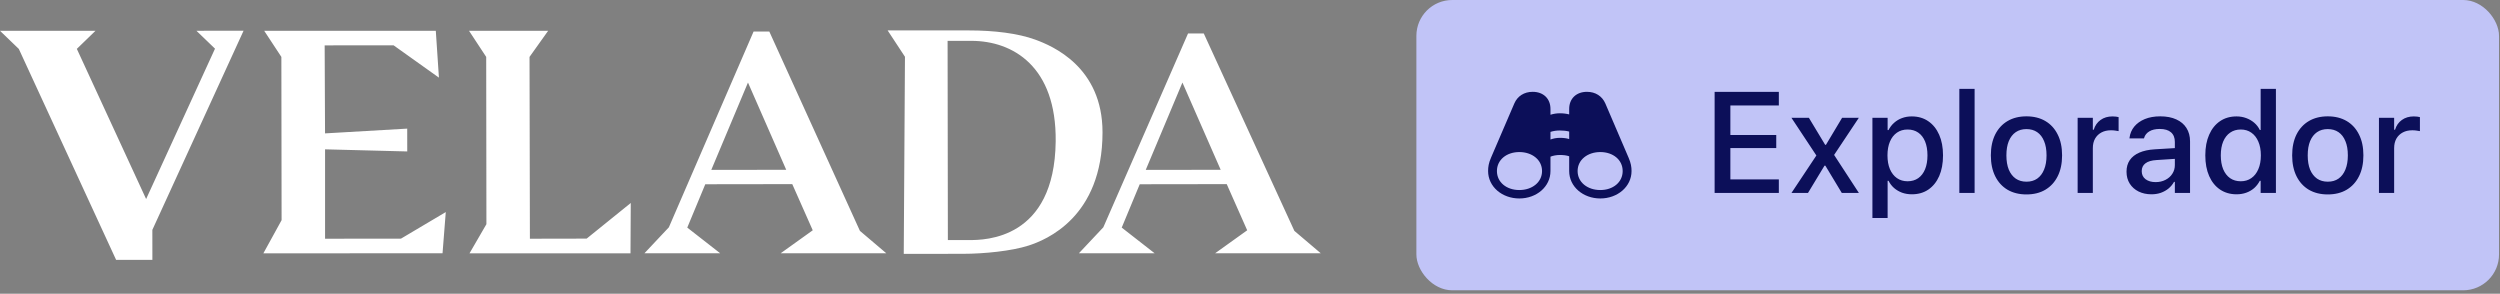
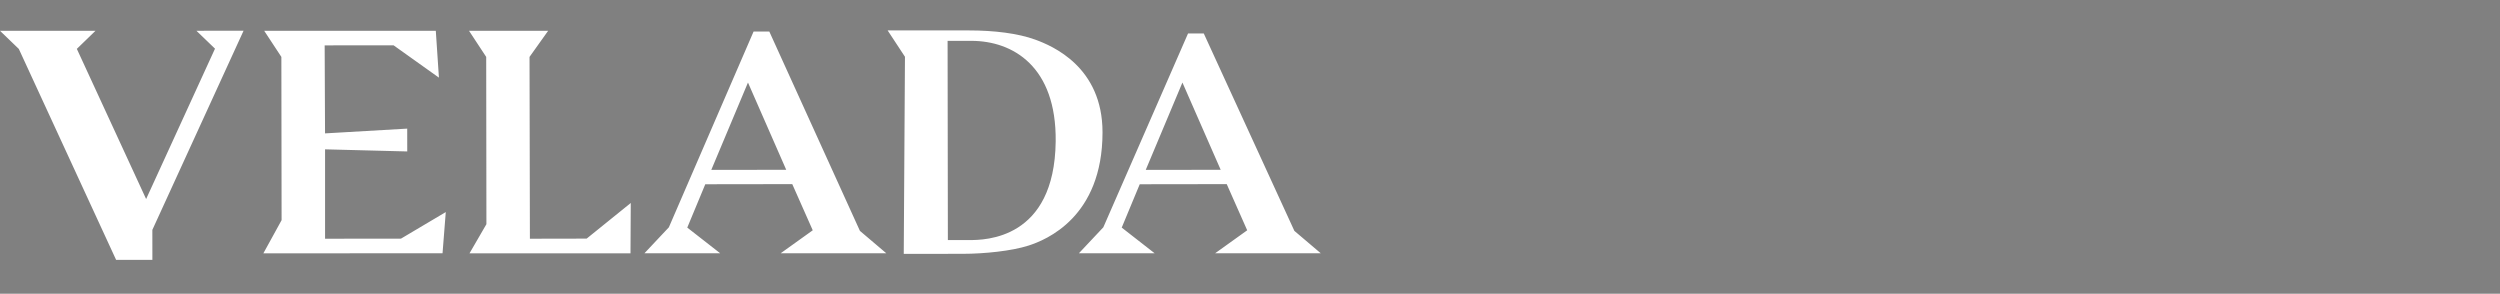
<svg xmlns="http://www.w3.org/2000/svg" width="366" height="43" viewBox="0 0 366 43" fill="none">
  <rect x="0" y="0" width="366" height="43" fill="#808080" stroke="none" />
  <path fill-rule="evenodd" clip-rule="evenodd" d="M64.787 37.078L38.555 37.088L41.225 32.234L41.193 8.332L38.679 4.508H63.802L64.259 11.366L57.618 6.633L47.53 6.643L47.586 19.528L59.616 18.83L59.62 22.172L47.589 21.862L47.59 34.949L58.704 34.936L65.261 31.047L64.787 37.078ZM92.304 37.083L68.736 37.088L71.211 32.818L71.18 8.332L68.665 4.509L80.245 4.513L77.523 8.332L77.577 34.949L85.885 34.933L92.343 29.717L92.304 37.083ZM104.132 24.872L115.103 24.858L109.503 12.084L104.132 24.872ZM118.985 33.715L115.988 26.956L103.253 26.974L100.616 33.32L105.435 37.078H94.346L97.923 33.276L110.325 4.616H112.627L125.892 33.8L129.754 37.078H114.291L118.985 33.715ZM129.948 4.449L141.808 4.454C145.552 4.449 149.043 4.884 151.562 5.803C154.081 6.723 161.409 9.798 161.409 19.37C161.409 31.819 153.115 35.13 150.599 35.945C148.081 36.76 144.055 37.154 141.007 37.158L132.309 37.17L132.487 8.311L129.948 4.449ZM176.232 4.897L189.496 33.8L193.359 37.078H177.895L182.589 33.715L179.593 26.956L166.857 26.974L164.221 33.32L169.039 37.078H157.95L161.527 33.276L173.93 4.897H176.232ZM142.208 5.981L138.728 5.985L138.767 35.15L141.899 35.146C144.191 35.15 154.381 35.072 154.552 20.716C154.683 9.712 148.269 5.981 142.208 5.981ZM173.107 12.084L167.736 24.872L178.708 24.858L173.107 12.084ZM28.756 4.506L31.476 7.126L21.392 29.139L11.249 7.154L13.98 4.508H0L2.756 7.164L17 38.049L22.309 38.043L22.304 33.654L35.66 4.496L28.756 4.506Z" fill="white" />
-   <rect x="207.358" width="158.5" height="42.5" rx="5.25" fill="#C1C4F7" />
-   <path d="M217.858 25.041C217.858 27.336 219.915 29.055 222.432 29.055C224.941 29.055 226.989 27.336 226.989 25.041V22.936C227.392 22.779 227.877 22.689 228.362 22.689C228.897 22.689 229.358 22.747 229.728 22.878V25.041C229.728 27.336 231.776 29.055 234.285 29.055C236.794 29.055 238.858 27.336 238.858 25.041C238.858 24.441 238.768 23.882 238.431 23.1L235.017 15.138C234.548 14.069 233.569 13.443 232.335 13.443C230.756 13.443 229.728 14.447 229.728 15.952V16.75C229.317 16.643 228.864 16.585 228.362 16.585C227.885 16.585 227.425 16.66 226.989 16.799V15.952C226.989 14.447 225.961 13.443 224.381 13.443C223.147 13.443 222.16 14.069 221.7 15.138L218.278 23.1C217.941 23.882 217.858 24.441 217.858 25.041ZM219.15 25.041C219.15 23.388 220.573 22.261 222.432 22.261C224.283 22.261 225.755 23.388 225.755 25.041C225.755 26.695 224.283 27.822 222.432 27.822C220.573 27.822 219.15 26.695 219.15 25.041ZM230.962 25.041C230.962 23.388 232.426 22.261 234.285 22.261C236.136 22.261 237.559 23.388 237.559 25.041C237.559 26.695 236.136 27.822 234.285 27.822C232.426 27.822 230.962 26.695 230.962 25.041ZM226.989 20.427V19.308C227.425 19.168 227.885 19.103 228.362 19.103C228.864 19.103 229.317 19.152 229.728 19.259V20.361C229.358 20.238 228.905 20.18 228.362 20.18C227.877 20.18 227.392 20.271 226.989 20.427Z" fill="#0C0F59" />
-   <path d="M251.02 28.25V13.454H260.422V15.443H253.327V19.76H260.043V21.677H253.327V26.261H260.422V28.25H251.02ZM262.268 28.25L265.918 22.764L262.268 17.248H264.821L267.2 21.195H267.323L269.682 17.248H272.132L268.513 22.682L272.143 28.25H269.641L267.231 24.251H267.108L264.688 28.25H262.268ZM274.122 31.911V17.248H276.347V19.042H276.48C276.692 18.625 276.965 18.27 277.3 17.976C277.635 17.675 278.018 17.446 278.449 17.289C278.886 17.125 279.365 17.043 279.884 17.043C280.814 17.043 281.621 17.278 282.304 17.75C282.988 18.215 283.518 18.875 283.894 19.729C284.27 20.577 284.458 21.581 284.458 22.744V22.754C284.458 23.923 284.27 24.935 283.894 25.789C283.518 26.637 282.988 27.293 282.304 27.758C281.627 28.216 280.824 28.445 279.895 28.445C279.382 28.445 278.903 28.366 278.459 28.209C278.021 28.045 277.632 27.816 277.29 27.522C276.955 27.228 276.685 26.876 276.48 26.466H276.347V31.911H274.122ZM279.269 26.538C279.871 26.538 280.39 26.387 280.828 26.086C281.265 25.779 281.6 25.341 281.833 24.774C282.065 24.206 282.181 23.533 282.181 22.754V22.744C282.181 21.957 282.065 21.281 281.833 20.713C281.6 20.146 281.265 19.712 280.828 19.411C280.39 19.11 279.871 18.96 279.269 18.96C278.674 18.96 278.155 19.114 277.71 19.421C277.266 19.729 276.924 20.166 276.685 20.734C276.446 21.294 276.326 21.964 276.326 22.744V22.754C276.326 23.526 276.446 24.196 276.685 24.764C276.931 25.331 277.273 25.769 277.71 26.076C278.155 26.384 278.674 26.538 279.269 26.538ZM286.847 28.25V13.013H289.082V28.25H286.847ZM296.67 28.465C295.61 28.465 294.688 28.236 293.901 27.778C293.122 27.314 292.521 26.654 292.097 25.799C291.673 24.945 291.461 23.93 291.461 22.754V22.733C291.461 21.558 291.673 20.543 292.097 19.688C292.527 18.834 293.132 18.177 293.912 17.719C294.691 17.261 295.61 17.032 296.67 17.032C297.736 17.032 298.659 17.261 299.438 17.719C300.218 18.177 300.819 18.834 301.243 19.688C301.674 20.536 301.889 21.551 301.889 22.733V22.754C301.889 23.936 301.674 24.955 301.243 25.81C300.819 26.657 300.218 27.314 299.438 27.778C298.666 28.236 297.743 28.465 296.67 28.465ZM296.68 26.599C297.295 26.599 297.818 26.449 298.249 26.148C298.687 25.84 299.021 25.399 299.254 24.825C299.493 24.251 299.613 23.561 299.613 22.754V22.733C299.613 21.92 299.493 21.23 299.254 20.662C299.021 20.088 298.687 19.65 298.249 19.35C297.812 19.049 297.285 18.898 296.67 18.898C296.062 18.898 295.539 19.049 295.101 19.35C294.664 19.65 294.325 20.088 294.086 20.662C293.854 21.23 293.737 21.92 293.737 22.733V22.754C293.737 23.567 293.854 24.261 294.086 24.835C294.325 25.403 294.664 25.84 295.101 26.148C295.539 26.449 296.065 26.599 296.68 26.599ZM304.166 28.25V17.248H306.391V18.991H306.524C306.709 18.382 307.04 17.907 307.519 17.565C307.997 17.217 308.582 17.043 309.272 17.043C309.443 17.043 309.61 17.053 309.774 17.073C309.938 17.094 310.068 17.118 310.164 17.145V19.196C310.007 19.162 309.833 19.134 309.641 19.114C309.457 19.086 309.258 19.073 309.046 19.073C308.513 19.073 308.048 19.179 307.652 19.391C307.255 19.602 306.944 19.903 306.719 20.293C306.5 20.683 306.391 21.148 306.391 21.688V28.25H304.166ZM314.973 28.445C314.269 28.445 313.64 28.308 313.086 28.035C312.54 27.761 312.109 27.378 311.794 26.886C311.48 26.387 311.323 25.806 311.323 25.143V25.123C311.323 24.473 311.48 23.916 311.794 23.451C312.116 22.98 312.584 22.61 313.199 22.344C313.814 22.077 314.556 21.916 315.424 21.862L319.516 21.616V23.185L315.722 23.431C314.997 23.472 314.454 23.632 314.091 23.913C313.729 24.186 313.548 24.565 313.548 25.051V25.061C313.548 25.56 313.736 25.953 314.112 26.24C314.495 26.52 314.983 26.661 315.578 26.661C316.118 26.661 316.6 26.551 317.024 26.332C317.455 26.114 317.79 25.816 318.029 25.44C318.275 25.064 318.398 24.641 318.398 24.169V20.775C318.398 20.166 318.21 19.698 317.834 19.37C317.458 19.042 316.908 18.878 316.183 18.878C315.554 18.878 315.045 18.998 314.655 19.237C314.266 19.469 314.013 19.791 313.896 20.201L313.876 20.262H311.753L311.764 20.17C311.839 19.555 312.068 19.011 312.451 18.54C312.84 18.068 313.356 17.699 313.999 17.432C314.648 17.166 315.404 17.032 316.265 17.032C317.181 17.032 317.964 17.183 318.613 17.483C319.263 17.777 319.758 18.198 320.1 18.745C320.449 19.291 320.623 19.944 320.623 20.703V28.25H318.398V26.63H318.275C318.063 27.006 317.793 27.331 317.465 27.604C317.137 27.871 316.761 28.079 316.337 28.23C315.92 28.373 315.465 28.445 314.973 28.445ZM327.432 28.445C326.509 28.445 325.702 28.212 325.012 27.748C324.328 27.283 323.798 26.627 323.422 25.779C323.046 24.924 322.858 23.916 322.858 22.754V22.733C322.858 21.571 323.046 20.566 323.422 19.719C323.798 18.864 324.328 18.205 325.012 17.74C325.695 17.275 326.499 17.043 327.421 17.043C327.934 17.043 328.409 17.125 328.847 17.289C329.291 17.453 329.684 17.682 330.026 17.976C330.368 18.27 330.638 18.622 330.836 19.032H330.959V13.013H333.194V28.25H330.959V26.466H330.836C330.624 26.876 330.351 27.231 330.016 27.532C329.681 27.826 329.294 28.052 328.857 28.209C328.426 28.366 327.951 28.445 327.432 28.445ZM328.047 26.538C328.642 26.538 329.158 26.384 329.595 26.076C330.04 25.769 330.381 25.331 330.621 24.764C330.867 24.196 330.99 23.526 330.99 22.754V22.744C330.99 21.964 330.867 21.294 330.621 20.734C330.381 20.166 330.04 19.729 329.595 19.421C329.158 19.114 328.642 18.96 328.047 18.96C327.445 18.96 326.926 19.114 326.488 19.421C326.051 19.722 325.712 20.156 325.473 20.724C325.241 21.284 325.125 21.954 325.125 22.733V22.754C325.125 23.533 325.241 24.206 325.473 24.774C325.712 25.341 326.051 25.779 326.488 26.086C326.926 26.387 327.445 26.538 328.047 26.538ZM340.782 28.465C339.723 28.465 338.8 28.236 338.014 27.778C337.234 27.314 336.633 26.654 336.209 25.799C335.785 24.945 335.573 23.93 335.573 22.754V22.733C335.573 21.558 335.785 20.543 336.209 19.688C336.64 18.834 337.245 18.177 338.024 17.719C338.803 17.261 339.723 17.032 340.782 17.032C341.849 17.032 342.771 17.261 343.551 17.719C344.33 18.177 344.932 18.834 345.355 19.688C345.786 20.536 346.001 21.551 346.001 22.733V22.754C346.001 23.936 345.786 24.955 345.355 25.81C344.932 26.657 344.33 27.314 343.551 27.778C342.778 28.236 341.855 28.465 340.782 28.465ZM340.792 26.599C341.408 26.599 341.931 26.449 342.361 26.148C342.799 25.84 343.134 25.399 343.366 24.825C343.605 24.251 343.725 23.561 343.725 22.754V22.733C343.725 21.92 343.605 21.23 343.366 20.662C343.134 20.088 342.799 19.65 342.361 19.35C341.924 19.049 341.397 18.898 340.782 18.898C340.174 18.898 339.651 19.049 339.213 19.35C338.776 19.65 338.438 20.088 338.198 20.662C337.966 21.23 337.85 21.92 337.85 22.733V22.754C337.85 23.567 337.966 24.261 338.198 24.835C338.438 25.403 338.776 25.84 339.213 26.148C339.651 26.449 340.177 26.599 340.792 26.599ZM348.278 28.25V17.248H350.503V18.991H350.636C350.821 18.382 351.152 17.907 351.631 17.565C352.109 17.217 352.694 17.043 353.384 17.043C353.555 17.043 353.723 17.053 353.887 17.073C354.051 17.094 354.181 17.118 354.276 17.145V19.196C354.119 19.162 353.945 19.134 353.753 19.114C353.569 19.086 353.371 19.073 353.159 19.073C352.625 19.073 352.161 19.179 351.764 19.391C351.368 19.602 351.057 19.903 350.831 20.293C350.612 20.683 350.503 21.148 350.503 21.688V28.25H348.278Z" fill="#0C0F59" />
</svg>